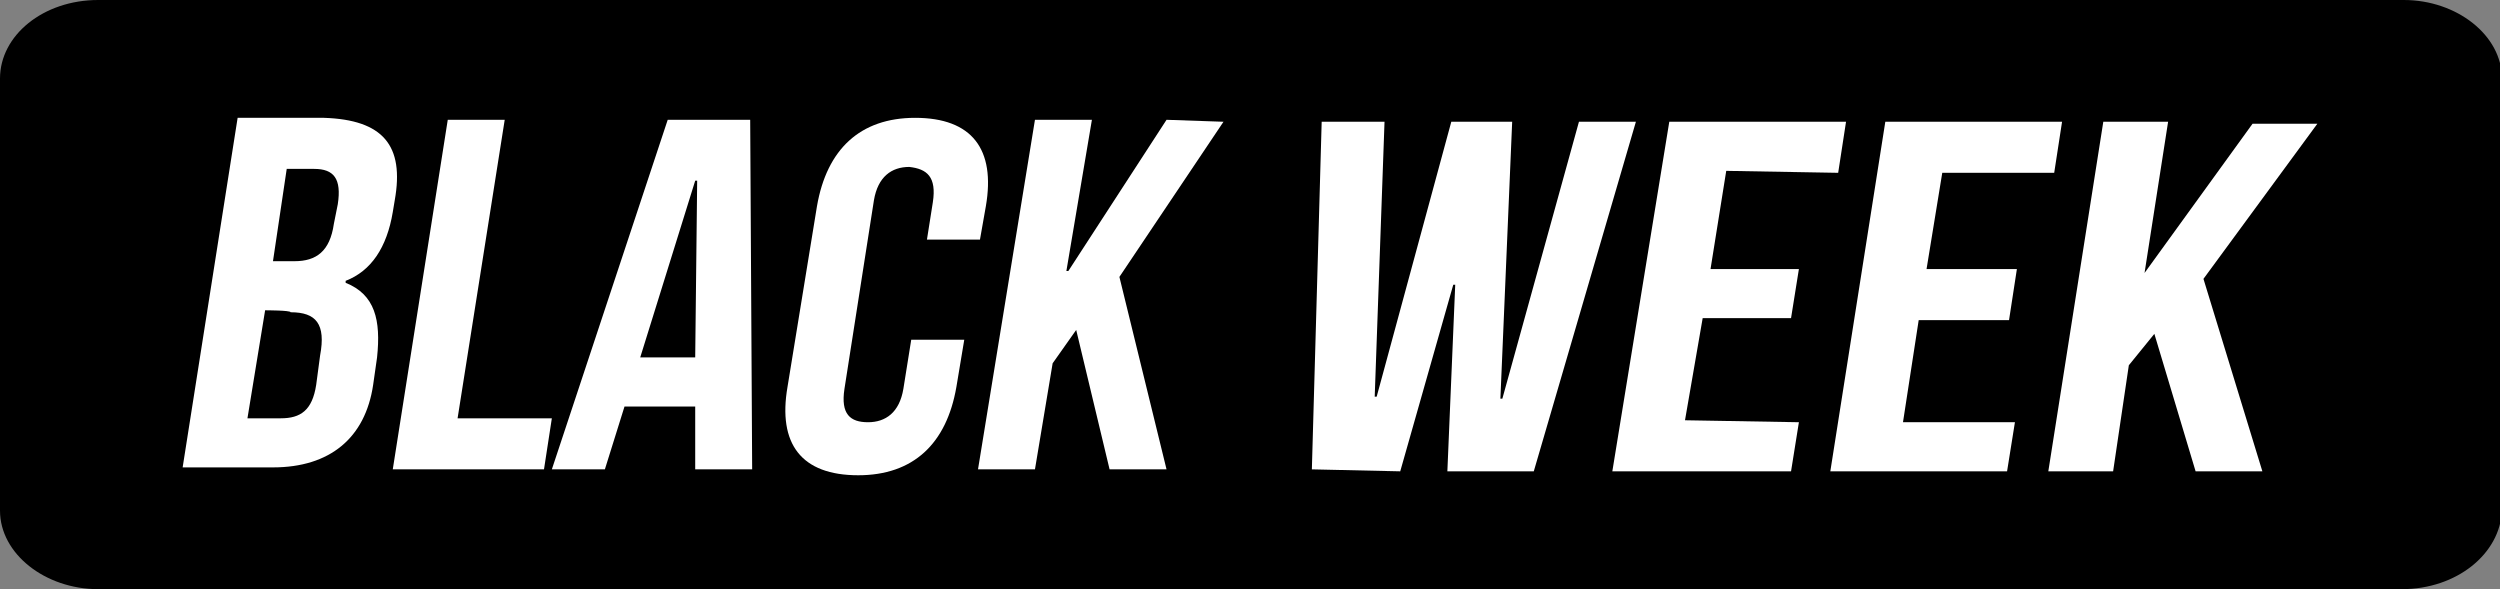
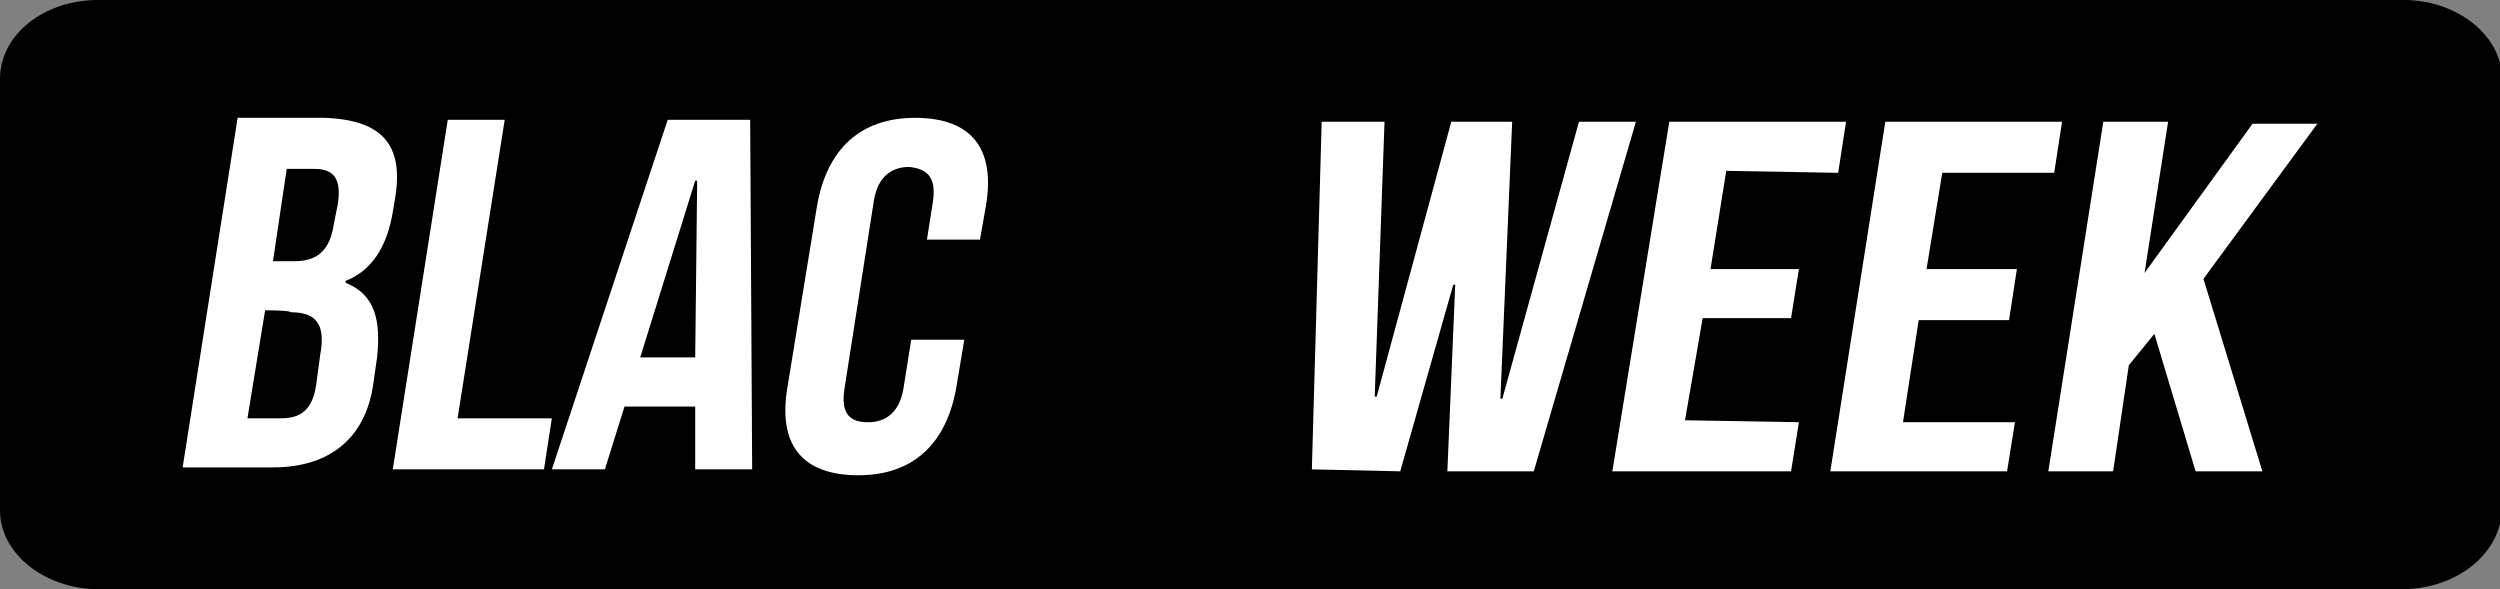
<svg xmlns="http://www.w3.org/2000/svg" version="1.1" id="Capa_1" x="0px" y="0px" viewBox="0 0 127.3 30" style="enable-background:new 0 0 127.3 30;" xml:space="preserve">
  <rect x="0" y="0" width="127.3" height="30" fill="#808080" stroke="none" />
  <style type="text/css">
	.st0{fill:#DD0021;}
	.st1{fill:#39C980;}
	.st2{fill:#FFFFFF;}
	.st3{fill:#00337C;}
	.st4{fill:#4737D5;}
	.st5{fill:#4235FA;}
	.st6{fill:#FF0000;}
	.st7{fill:#F37422;}
	.st8{fill:#0071CE;}
	.st9{fill:#0072CE;}
	.st10{fill:#FFCF00;}
	.st11{fill:#FFDE00;}
	.st12{fill:#EC0000;}
	.st13{fill:#56ABE1;}
	.st14{fill:url(#SVGID_1_);}
	.st15{fill:#00095B;}
	.st16{fill:#47BAEC;}
	.st17{fill:#4D4D4D;}
	.st18{fill:#0BA69C;}
	.st19{fill:none;stroke:#FFFFFF;stroke-linecap:round;stroke-linejoin:round;stroke-miterlimit:10;}
	.st20{fill:#5BB8D5;}
	.st21{fill:#FFFFFF;stroke:#006BB3;stroke-width:0.25;stroke-miterlimit:10;}
	.st22{fill:#E3051F;}
	.st23{fill:#006BB3;}
	.st24{fill:#1A3764;}
	.st25{fill:#CC001E;}
	.st26{clip-path:url(#SVGID_00000018957282861144512810000010857143947359342212_);fill:#FFFFFF;}
	.st27{clip-path:url(#SVGID_00000140737119003753857150000005698568129181978776_);fill:#FFFFFF;}
	.st28{fill:#FF2E4C;}
	.st29{fill:#135080;}
	.st30{fill:#115783;stroke:#115783;stroke-width:0.5;stroke-miterlimit:10;}
	.st31{fill:#2E74C9;}
	.st32{fill:#0073D1;}
	.st33{fill:#A8C0E9;}
	.st34{clip-path:url(#SVGID_00000182524411378754437910000017897036888250047900_);fill:#046BB2;}
	.st35{clip-path:url(#SVGID_00000111163610911763667660000016807352264338933656_);fill:#0072CE;}
	.st36{clip-path:url(#SVGID_00000126287661167448050370000016172531128453505941_);fill:#046BB2;}
	.st37{clip-path:url(#SVGID_00000022530693959368458470000001484954567739627690_);fill:#0072CE;}
	.st38{clip-path:url(#SVGID_00000027587478335633879140000014125475176169472423_);fill:#046BB2;}
	.st39{clip-path:url(#SVGID_00000034794799115406271400000011459830656641841838_);fill:#A8C0E9;}
	.st40{clip-path:url(#SVGID_00000173157228127527614390000010924631293163609508_);fill:#046BB2;}
	.st41{clip-path:url(#SVGID_00000115482491846779735840000007342693490931900553_);fill:#A8C0E9;}
	.st42{clip-path:url(#SVGID_00000117675992998762244930000014775967164301391248_);fill:#046BB2;}
	.st43{clip-path:url(#SVGID_00000182530729126682004130000015726960526573287583_);fill:#A8C0E9;}
	.st44{clip-path:url(#SVGID_00000113328023339541785830000008060000080933159609_);fill:#046BB2;}
	.st45{clip-path:url(#SVGID_00000000913672368644359280000003322144098599099835_);fill:#A8C0E9;}
	.st46{clip-path:url(#SVGID_00000088091359449545711820000011472359183896321697_);fill:#046BB2;}
	.st47{clip-path:url(#SVGID_00000032608072225375144270000010165072780833997956_);fill:#A8C0E9;}
	.st48{clip-path:url(#SVGID_00000116957170526334419890000010143112508184050584_);fill:#046BB2;}
	.st49{clip-path:url(#SVGID_00000075841496585479050390000013519425716261586071_);fill:#A8C0E9;}
	.st50{fill:#F8D306;}
	.st51{fill:#DB3B7F;}
	.st52{fill:#000935;}
	.st53{fill:#F4EF3B;}
	.st54{fill:#35287A;}
	.st55{fill:#00FF85;}
	.st56{fill:#00277A;}
	.st57{fill:#001D40;}
	.st58{fill:#D60021;}
	.st59{fill:#005DA6;}
	.st60{fill:#F4CF00;}
	.st61{fill:#0072C7;}
	.st62{fill:#FFFFFF;stroke:#C8C6C6;stroke-miterlimit:1;}
	.st63{fill:#A10202;}
	.st64{fill:#E90029;}
	.st65{fill:#82A3DF;}
	.st66{fill:#EF00B8;}
	.st67{fill:#0071C2;}
	.st68{fill:#BE3B00;}
	.st69{fill:#001C43;}
	.st70{fill:#003D69;}
	.st71{fill:#27BFC4;}
	.st72{fill:#FF5500;}
	.st73{fill:#F29315;}
	.st74{fill:#000400;}
	.st75{fill:#CEE400;}
	.st76{fill:#F950F0;}
	.st77{fill:#31BAEC;}
	.st78{fill:#CBE203;}
	.st79{fill:#0067FD;}
	.st80{fill:#ED00B6;}
	.st81{opacity:0.12;}
	.st82{fill:#9DA31C;}
	.st83{fill:#42B8D3;}
	.st84{fill:#FD9D08;}
	.st85{fill:#F4DA58;}
	.st86{fill:#232323;}
	.st87{fill:#37DD8A;}
	.st88{fill:#F458AA;}
	.st89{fill:#39DB88;}
	.st90{fill:#3C0D7D;}
	.st91{fill:#701CDD;}
	.st92{fill:#E80029;}
	.st93{fill:#00F170;}
	.st94{fill:#FFA200;}
	.st95{fill:#0056AF;}
	.st96{fill:#FFC733;}
	.st97{fill:#00A19B;}
	.st98{fill:#E00521;}
	.st99{fill:#FDC600;}
	.st100{fill:#56F0F0;}
	.st101{fill:#0072CA;}
	.st102{fill:none;}
	.st103{fill:#F9C200;}
	.st104{fill:url(#SVGID_00000105414013342739101960000016115196169247320488_);}
	.st105{fill:#FF9A00;}
	.st106{fill:#F5D62F;}
	.st107{fill:#5019FE;}
	.st108{fill:#0072CD;stroke:#FFFFFF;stroke-width:0.498;stroke-miterlimit:10;}
	.st109{fill:#1D1D1B;}
	.st110{fill:#EFF1F0;}
	.st111{fill:#0072CC;}
	.st112{fill:#010202;}
	.st113{fill:#A12FB6;}
	.st114{fill:#A92535;}
	.st115{fill:#0072CB;}
	.st116{fill:#EFAE2F;}
	.st117{fill:#E20521;}
	.st118{fill:#CFDCF3;}
	.st119{fill:#5F9AD6;}
	.st120{fill:#FEDF81;}
	.st121{fill:#A55F3E;}
	.st122{fill:#E1A510;}
	.st123{fill:#F8C148;}
	.st124{fill:#F34336;}
	.st125{fill:#A65F3E;}
	.st126{fill:#FA6400;}
	.st127{fill:#FFFFFF;stroke:#FFFFFF;stroke-miterlimit:10;}
	.st128{fill:#161616;}
	.st129{fill:#FF7500;}
	.st130{fill:#FE8E00;}
	.st131{fill:#C59361;}
	.st132{fill:#757575;}
	.st133{fill:#F5BB41;}
	.st134{fill:#98986A;}
	.st135{fill:#949369;}
	.st136{fill:#888767;}
	.st137{fill:#9C9C6B;}
	.st138{fill:#8D8C68;}
	.st139{fill:#A0A06C;}
	.st140{fill:#909069;}
	.st141{fill:#A4A46C;}
	.st142{fill:#807F65;}
	.st143{fill:#838366;}
	.st144{fill:#7B7A64;}
	.st145{fill:#767563;}
	.st146{fill:#6B6A60;}
	.st147{fill:#CBC990;}
	.st148{fill:#727162;}
	.st149{fill:#6F6F61;}
	.st150{fill:#DBDA91;}
	.st151{fill:#D3D291;}
	.st152{fill:#C1C092;}
	.st153{fill:#606057;}
	.st154{fill:#727272;}
	.st155{fill:#212121;}
	.st156{fill:#C0BE8F;}
	.st157{fill:#BAB98E;}
	.st158{fill:#B2B08C;}
	.st159{fill:#ABAA8B;}
	.st160{fill:#9F9E87;}
	.st161{fill:#A5A389;}
	.st162{fill:#8A8980;}
	.st163{fill:#80807A;}
	.st164{fill:#989785;}
	.st165{fill:#919182;}
	.st166{fill:#FEE26C;}
	.st167{fill:#232322;}
	.st168{fill:#3F3A3B;}
	.st169{stroke:#000000;stroke-width:1.316;stroke-miterlimit:10;}
	.st170{fill:#FBD600;}
	.st171{fill:#EA0029;}
	.st172{fill:#0072C3;}
	.st173{fill:#4737D8;}
	.st174{fill:url(#SVGID_00000083778573608376340990000005504803290462584252_);}
	.st175{fill:url(#SVGID_00000087392875750589283430000006452573637201375132_);}
	.st176{fill:#FF9F06;}
	.st177{fill:#F158A7;}
	.st178{fill:#F1D859;}
	.st179{fill:#000033;}
	.st180{fill:#4737D8;stroke:#4737D8;stroke-width:0.5;stroke-miterlimit:10;}
	.st181{fill:#4737C6;}
	.st182{fill:#DF5895;}
	.st183{fill:#DFC659;}
	.st184{fill:#39D885;}
	.st185{fill:#F1F3F2;}
	.st186{fill:#FAB81D;}
	.st187{fill:#FBB91E;}
	.st188{fill:#FBB91F;}
	.st189{fill:#FBBA1E;}
	.st190{fill:#FAB91D;}
	.st191{fill:#FBBA1F;}
	.st192{fill:#FCBD26;}
	.st193{fill:#FBBE29;}
	.st194{fill:#F6BF28;}
	.st195{fill:#F7BF26;}
	.st196{fill:#FCBE25;}
	.st197{fill:#FCC22E;}
	.st198{fill:#F8B821;}
	.st199{fill:#FDCA39;}
	.st200{fill:#F4BA1D;}
	.st201{fill:#F7B61F;}
	.st202{fill:#F6C232;}
	.st203{fill:#F5BA1C;}
	.st204{fill:#F8C430;}
	.st205{fill:#F7B721;}
	.st206{fill:#F8B720;}
	.st207{fill:#F9CA3F;}
	.st208{fill:#F7C029;}
	.st209{fill:#FDBF29;}
	.st210{fill:#F6B61F;}
	.st211{fill:#F6BB1F;}
	.st212{fill:#F2BA23;}
	.st213{fill:#F6C02D;}
	.st214{fill:#FBBD2C;}
	.st215{fill:#FBBD2B;}
	.st216{fill:#FABD2B;}
	.st217{fill:#F5B723;}
	.st218{fill:#F6B622;}
	.st219{fill:#FABD2C;}
	.st220{fill:#FBC02A;}
	.st221{fill:#FBBD2D;}
	.st222{fill:#F3BC2A;}
	.st223{fill:#F3B826;}
	.st224{fill:#FAC12F;}
	.st225{fill:#FBBE2D;}
	.st226{fill:#F8BF30;}
	.st227{fill:#F1B923;}
	.st228{fill:#F3BE2F;}
	.st229{fill:#EEB620;}
	.st230{fill:#FBBE31;}
	.st231{fill:#EFB927;}
	.st232{fill:#EFB620;}
	.st233{fill:#F0B822;}
	.st234{fill:#F5B623;}
	.st235{fill:#F6B724;}
	.st236{fill:#F4BB28;}
	.st237{fill:#F3B625;}
	.st238{fill:#F7B71A;}
	.st239{fill:#FBBA21;}
	.st240{fill:#F9BB22;}
	.st241{fill:#F6B720;}
	.st242{fill:#F6BA20;}
	.st243{fill:#FBC223;}
	.st244{fill:#FABE22;}
	.st245{fill:#FBBC20;}
	.st246{fill:#FBBA22;}
	.st247{fill:#F8BC27;}
	.st248{fill:#F9C432;}
	.st249{fill:#FCC52B;}
	.st250{fill:#F8B721;}
	.st251{fill:#FBC730;}
	.st252{fill:#FBC537;}
	.st253{fill:#F6BE2E;}
	.st254{fill:#FCBF21;}
	.st255{fill:#FAC022;}
	.st256{fill:#F7BB25;}
	.st257{fill:#FCBE2C;}
	.st258{fill:#F4B41F;}
	.st259{fill:#FCBD27;}
	.st260{fill:#F8BA24;}
	.st261{fill:#F5B718;}
	.st262{fill:#F5B91B;}
	.st263{fill:#F4B71A;}
	.st264{fill:#FABE25;}
	.st265{fill:#F7C02D;}
	.st266{fill:#FBDD5F;}
	.st267{fill:#FDCF40;}
	.st268{fill:#FCD74E;}
	.st269{fill:#FCDA58;}
	.st270{fill:#FCDA52;}
	.st271{fill:#FDC632;}
	.st272{fill:#FBD145;}
	.st273{fill:#F8BC25;}
	.st274{fill:#FCBB21;}
	.st275{fill:#FCBD25;}
	.st276{fill:#FBC435;}
	.st277{fill:#F3B624;}
	.st278{fill:#FAC837;}
	.st279{fill:#FAC940;}
	.st280{fill:#F7C32E;}
	.st281{fill:#F5BD22;}
	.st282{fill:#F2BE2B;}
	.st283{fill:#F7C533;}
	.st284{fill:#FBC22B;}
	.st285{fill:#FBC432;}
	.st286{fill:#FBC12A;}
	.st287{fill:#FCBE26;}
	.st288{fill:#F9BD29;}
	.st289{fill:#FCC132;}
	.st290{fill:#FDD448;}
	.st291{fill:#F7B519;}
	.st292{fill:#F4C839;}
	.st293{fill:#F1B61B;}
	.st294{fill:#FBBD2A;}
	.st295{fill:#F8C836;}
	.st296{fill:#F7C93A;}
	.st297{fill:#F6C83A;}
	.st298{fill:#FCC02B;}
	.st299{fill:#FCBC25;}
	.st300{fill:#F5BD24;}
	.st301{fill:#EBB620;}
	.st302{fill:#EEB315;}
	.st303{fill:#F8CA38;}
	.st304{fill:#EFC02E;}
	.st305{fill:#F8C734;}
	.st306{fill:#F3C433;}
	.st307{fill:#F8BB26;}
	.st308{fill:#FCC233;}
	.st309{fill:#FBBC26;}
	.st310{fill:#FABC2B;}
	.st311{fill:#F4B91E;}
	.st312{fill:#F6BB21;}
	.st313{fill:#FBC73E;}
	.st314{fill:#F7D047;}
	.st315{fill:#F2B41A;}
	.st316{fill:#F4B51E;}
	.st317{fill:#F7BB29;}
	.st318{fill:#FCBB22;}
	.st319{fill:#F6BA25;}
	.st320{fill:#F6BD25;}
	.st321{fill:#FAC02A;}
	.st322{fill:#FAC030;}
	.st323{fill:#F2BA29;}
	.st324{fill:#FBC437;}
	.st325{fill:#F6B71B;}
	.st326{fill:#F8BC23;}
	.st327{fill:#F8BA20;}
	.st328{fill:#F8BE2D;}
	.st329{fill:#F9BF30;}
	.st330{fill:#F9BF2E;}
	.st331{fill:#F1B31D;}
	.st332{fill:#FBBC24;}
	.st333{fill:#FBC028;}
	.st334{fill:#F6BF2B;}
	.st335{fill:#FCC837;}
	.st336{fill:#F5B41E;}
	.st337{fill:#FBC233;}
	.st338{fill:#FCBB24;}
	.st339{fill:#FBC73C;}
	.st340{fill:#FBCE45;}
	.st341{fill:#FBBC2B;}
	.st342{fill:#FAC938;}
	.st343{fill:#FABD2D;}
	.st344{fill:#F5C63D;}
	.st345{fill:#FCC224;}
	.st346{fill:#F7C026;}
	.st347{fill:#FCC627;}
	.st348{fill:#E8A80C;}
	.st349{fill:#F7C02C;}
	.st350{fill:#FCC331;}
	.st351{fill:#FCC635;}
	.st352{fill:#FCC12C;}
	.st353{fill:#FCC02C;}
	.st354{fill:#FBC436;}
	.st355{fill:#F3B515;}
	.st356{fill:#F4BC23;}
	.st357{fill:#F5BD27;}
	.st358{fill:#FBC42E;}
	.st359{fill:#FBCC41;}
	.st360{fill:#F7C73C;}
	.st361{fill:#F2C137;}
	.st362{fill:#F1B823;}
	.st363{fill:#FCE26C;}
	.st364{fill:#FCE066;}
	.st365{fill:#F9C638;}
	.st366{fill:#FACB3E;}
	.st367{fill:#FCC431;}
	.st368{fill:#F8C02F;}
	.st369{fill:#FBC941;}
	.st370{fill:#FACB3B;}
	.st371{fill:#FACC43;}
	.st372{fill:#EFC136;}
	.st373{fill:#ECB823;}
	.st374{fill:#E8B82A;}
	.st375{fill:#F9CC3D;}
	.st376{fill:#F8CC3F;}
	.st377{fill:#FBC837;}
	.st378{fill:#F3B521;}
	.st379{fill:#FBBE2F;}
	.st380{fill:#F1B014;}
	.st381{fill:#F9CE46;}
	.st382{fill:#EAB41C;}
	.st383{fill:#EAB013;}
	.st384{fill:#F9CB3B;}
	.st385{fill:#F9CE3F;}
	.st386{fill:#F7CD42;}
	.st387{fill:#F3B014;}
	.st388{fill:#EBBA27;}
	.st389{fill:#E5B31C;}
	.st390{fill:#ECAB0F;}
	.st391{fill:#E4AE13;}
	.st392{fill:#FACF42;}
	.st393{fill:#F9CC3C;}
	.st394{fill:#F1C435;}
	.st395{fill:#FCC12B;}
	.st396{fill:#FCC234;}
	.st397{fill:#F4B826;}
	.st398{fill:#FBC639;}
	.st399{fill:#FCC535;}
	.st400{fill:#F8C138;}
	.st401{fill:#F4B82A;}
	.st402{fill:#FBC029;}
	.st403{fill:#F8BF2E;}
	.st404{fill:#F3B221;}
	.st405{fill:#FBE577;}
	.st406{fill:#F3BA23;}
	.st407{fill:#F5B91E;}
	.st408{fill:#FAD852;}
	.st409{fill:#F9D449;}
	.st410{fill:#F9D247;}
	.st411{fill:#F4B517;}
	.st412{fill:#F6BA26;}
	.st413{fill:#F6BB27;}
	.st414{fill:#F8BF28;}
	.st415{fill:#FAC029;}
	.st416{fill:#FAC131;}
	.st417{fill:#F6C12E;}
	.st418{fill:#F9C12E;}
	.st419{fill:#F6BB22;}
	.st420{fill:#F6BD26;}
	.st421{fill:#F1B21D;}
	.st422{fill:#F2B622;}
	.st423{fill:#FAC12B;}
	.st424{fill:#BB8A01;}
	.st425{fill:#C99401;}
	.st426{fill:#FAC32C;}
	.st427{fill:#FBC729;}
	.st428{fill:#FAC835;}
	.st429{fill:#FAC536;}
	.st430{fill:#F5C22E;}
	.st431{fill:#FCCD42;}
	.st432{fill:#F4C12F;}
	.st433{fill:#ECAB10;}
	.st434{fill:#E6A70C;}
	.st435{fill:#CD9C10;}
	.st436{fill:#FCCE3A;}
	.st437{fill:#FCD143;}
	.st438{fill:#FCD34F;}
	.st439{fill:#FBD14D;}
	.st440{fill:#F3B723;}
	.st441{fill:#FBB921;}
	.st442{fill:#FBC629;}
	.st443{fill:#FCC92C;}
	.st444{fill:#F9C62C;}
	.st445{fill:#E3A408;}
	.st446{fill:#E6A60A;}
	.st447{fill:#D99D01;}
	.st448{fill:#FCC72F;}
	.st449{fill:#BA8A01;}
	.st450{fill:#FCC736;}
	.st451{fill:#C39001;}
	.st452{fill:#D09801;}
	.st453{fill:#FBC330;}
	.st454{fill:#FCC941;}
	.st455{fill:#F6C131;}
	.st456{fill:#F5BE2D;}
	.st457{fill:#FBD149;}
	.st458{fill:#FCCE3F;}
	.st459{fill:#F9D14D;}
	.st460{fill:#F7CE4B;}
	.st461{fill:#F7C437;}
	.st462{fill:#F8CA41;}
	.st463{fill:#FCEA8B;}
	.st464{fill:#FBEC95;}
	.st465{fill:#FBE781;}
	.st466{fill:#FCC93D;}
	.st467{fill:#F3BE2C;}
	.st468{fill:#FAD24D;}
	.st469{fill:#FCCB3C;}
	.st470{fill:#F8C83C;}
	.st471{fill:#FCD34D;}
	.st472{fill:#FCD047;}
	.st473{fill:#FCCE42;}
	.st474{fill:#F4CB40;}
	.st475{fill:#E0AC15;}
	.st476{fill:#E5AF16;}
	.st477{fill:#E2AB0F;}
	.st478{fill:#DFAB11;}
	.st479{fill:#E2AF16;}
	.st480{fill:#DEA70A;}
	.st481{fill:#F8D045;}
	.st482{fill:#FCC32F;}
	.st483{fill:#FBBF2A;}
	.st484{fill:#FBC736;}
	.st485{fill:#FBC433;}
	.st486{fill:#FBC93E;}
	.st487{fill:#FAC93A;}
	.st488{fill:#FCC840;}
	.st489{fill:#FCC83A;}
	.st490{fill:#FCCA44;}
	.st491{fill:#FBC640;}
	.st492{fill:#FCC742;}
	.st493{fill:#FCC841;}
	.st494{fill:#FCCA46;}
	.st495{fill:#FAC12D;}
	.st496{fill:#FAC431;}
	.st497{fill:#FAEE9F;}
	.st498{fill:#F2BB2B;}
	.st499{fill:#F0BA2A;}
	.st500{fill:#F6C034;}
	.st501{fill:#FAD54A;}
	.st502{fill:#FADC59;}
	.st503{fill:#F9DB5C;}
	.st504{fill:#F6D24F;}
	.st505{fill:#F7DA5E;}
	.st506{fill:#FAD751;}
	.st507{fill:#EFB11B;}
	.st508{fill:#EFB21B;}
	.st509{fill:#F7C12C;}
	.st510{fill:#FAC432;}
	.st511{fill:#F7C735;}
	.st512{fill:#F4CC40;}
	.st513{fill:#F6C835;}
	.st514{fill:#FBC83F;}
	.st515{fill:#FCC633;}
	.st516{fill:#F6C63A;}
	.st517{fill:#B48605;}
	.st518{fill:#B88905;}
	.st519{fill:#B68703;}
	.st520{fill:#D6A104;}
	.st521{fill:#DBA105;}
	.st522{fill:#FBC32F;}
	.st523{fill:#FBC92E;}
	.st524{fill:#FBCC32;}
	.st525{fill:#F3BE28;}
	.st526{fill:#F5BD2E;}
	.st527{fill:#E0A408;}
	.st528{fill:#FAD14B;}
	.st529{fill:#FCD142;}
	.st530{fill:#FCD55A;}
	.st531{fill:#FAD55A;}
	.st532{fill:#FBD256;}
	.st533{fill:#FAD35F;}
	.st534{fill:#FCCD31;}
	.st535{fill:#FCD035;}
	.st536{fill:#FDCA31;}
	.st537{fill:#FBCC30;}
	.st538{fill:#F9CE37;}
	.st539{fill:#DDA104;}
	.st540{fill:#FCC533;}
	.st541{fill:#FCC92F;}
	.st542{fill:#B48604;}
	.st543{fill:#B58806;}
	.st544{fill:#CA9401;}
	.st545{fill:#F3C136;}
	.st546{fill:#F3C033;}
	.st547{fill:#F6C136;}
	.st548{fill:#FBD551;}
	.st549{fill:#F8D151;}
	.st550{fill:#F8D254;}
	.st551{fill:#F8CB44;}
	.st552{fill:#F8CE47;}
	.st553{fill:#F6C63C;}
	.st554{fill:#F8C940;}
	.st555{fill:#FAE782;}
	.st556{fill:#FAD04D;}
	.st557{fill:#FBD960;}
	.st558{fill:#FCD452;}
	.st559{fill:#F6CC44;}
	.st560{fill:#FCCB3E;}
	.st561{fill:#FCCF49;}
	.st562{fill:#FCDA56;}
	.st563{fill:#FCD751;}
	.st564{fill:#FCD657;}
	.st565{fill:#F6D04B;}
	.st566{fill:#F9D04B;}
	.st567{fill:#DCA60A;}
	.st568{fill:#E0A308;}
	.st569{fill:#DCA80A;}
	.st570{fill:#F5BD2F;}
	.st571{fill:#F9C534;}
	.st572{fill:#F5C439;}
	.st573{fill:#FBCD42;}
	.st574{fill:#FACC3C;}
	.st575{fill:#FCCD4B;}
	.st576{fill:#FCCF46;}
	.st577{fill:#F7C332;}
	.st578{fill:#F5C131;}
	.st579{fill:#F6C43B;}
	.st580{fill:#EEB92B;}
	.st581{fill:#FBDF5F;}
	.st582{fill:#FBE063;}
	.st583{fill:#F8E06A;}
	.st584{fill:#F2D459;}
	.st585{fill:#FADA58;}
	.st586{fill:#F1CD47;}
	.st587{fill:#F9DD61;}
	.st588{fill:#FAE56F;}
	.st589{fill:#F9E068;}
	.st590{fill:#FAC736;}
	.st591{fill:#FCCC45;}
	.st592{fill:#FACB3C;}
	.st593{fill:#F8CB3B;}
	.st594{fill:#FBD53E;}
	.st595{fill:#F9CE41;}
	.st596{fill:#FCDB45;}
	.st597{fill:#F7D752;}
	.st598{fill:#F2C034;}
	.st599{fill:#FCC838;}
	.st600{fill:#FBCB3D;}
	.st601{fill:#FCD04B;}
	.st602{fill:#FBCF43;}
	.st603{fill:#B98800;}
	.st604{fill:#B88800;}
	.st605{fill:#D8A203;}
	.st606{fill:#D99E03;}
	.st607{fill:#FBD44F;}
	.st608{fill:#FCD55B;}
	.st609{fill:#F3C837;}
	.st610{fill:#FCD667;}
	.st611{fill:#FDD660;}
	.st612{fill:#FCD86A;}
	.st613{fill:#FBD666;}
	.st614{fill:#FCD66C;}
	.st615{fill:#F7BE2C;}
	.st616{fill:#FCCD35;}
	.st617{fill:#FCD13C;}
	.st618{fill:#FDCB35;}
	.st619{fill:#FCD136;}
	.st620{fill:#FCCB3D;}
	.st621{fill:#FAD65D;}
	.st622{fill:#F9D24C;}
	.st623{fill:#FBD652;}
	.st624{fill:#FAD556;}
	.st625{fill:#F9D45A;}
	.st626{fill:#F6CA42;}
	.st627{fill:#F3C237;}
	.st628{fill:#EEBD32;}
	.st629{fill:#F2C23B;}
	.st630{fill:#FDDE62;}
	.st631{fill:#FBDC5C;}
	.st632{fill:#F9D864;}
	.st633{fill:#FADB6B;}
	.st634{fill:#FDDE67;}
	.st635{fill:#FBDB69;}
	.st636{fill:#FCDB60;}
	.st637{fill:#F3CC47;}
	.st638{fill:#F4C63F;}
	.st639{fill:#FCD753;}
	.st640{fill:#FCD44D;}
	.st641{fill:#FBDA5E;}
	.st642{fill:#FCCF44;}
	.st643{fill:#F4C239;}
	.st644{fill:#FCC634;}
	.st645{fill:#FDC93B;}
	.st646{fill:#FCC330;}
	.st647{fill:#FCC83E;}
	.st648{fill:#F4BA2B;}
	.st649{fill:#F4BC2C;}
	.st650{fill:#F9CD47;}
	.st651{fill:#FBD147;}
	.st652{fill:#FBCE46;}
	.st653{fill:#FCD151;}
	.st654{fill:#FCD251;}
	.st655{fill:#FCD14C;}
	.st656{fill:#F2C239;}
	.st657{fill:#EFBA2F;}
	.st658{fill:#FBE368;}
	.st659{fill:#F9E67B;}
	.st660{fill:#FAE678;}
	.st661{fill:#FCE979;}
	.st662{fill:#FBE873;}
	.st663{fill:#F8CC43;}
	.st664{fill:#FBD54B;}
	.st665{fill:#F9D54D;}
	.st666{fill:#FCD044;}
	.st667{fill:#F7CB3C;}
	.st668{fill:#FBD84C;}
	.st669{fill:#FBD246;}
	.st670{fill:#FADE4F;}
	.st671{fill:#F9E057;}
	.st672{fill:#FAE364;}
	.st673{fill:#F9DC5A;}
	.st674{fill:#FAD954;}
	.st675{fill:#F5DC5B;}
	.st676{fill:#FDC430;}
	.st677{fill:#FDC634;}
	.st678{fill:#FCD447;}
	.st679{fill:#FCD248;}
	.st680{fill:#FCC73E;}
	.st681{fill:#F9C232;}
	.st682{fill:#F4D067;}
	.st683{fill:#FBC937;}
	.st684{fill:#F5C331;}
	.st685{fill:#F9D75E;}
	.st686{fill:#FBD44C;}
	.st687{fill:#FBD54F;}
	.st688{fill:#F0C239;}
	.st689{fill:#FCDF67;}
	.st690{fill:#FADB66;}
	.st691{fill:#FADE71;}
	.st692{fill:#FCE174;}
	.st693{fill:#FBDF6B;}
	.st694{fill:#FDE26D;}
	.st695{fill:#FDE269;}
	.st696{fill:#FCD559;}
	.st697{fill:#F9D255;}
	.st698{fill:#F8C436;}
	.st699{fill:#FCCC3F;}
	.st700{fill:#F8D04C;}
	.st701{fill:#FCD454;}
	.st702{fill:#FCD45B;}
	.st703{fill:#FCD45C;}
	.st704{fill:#FBD361;}
	.st705{fill:#FCEB7F;}
	.st706{fill:#F3DE6E;}
	.st707{fill:#F3E073;}
	.st708{fill:#FCD850;}
	.st709{fill:#FCD954;}
	.st710{fill:#FDC93A;}
	.st711{fill:#FCCE40;}
	.st712{fill:#FCDF58;}
	.st713{fill:#FCD84F;}
	.st714{fill:#F4CA3D;}
	.st715{fill:#FBD64C;}
	.st716{fill:#FCE35F;}
	.st717{fill:#FCE767;}
	.st718{fill:#F8E15F;}
	.st719{fill:#FBDF5E;}
	.st720{fill:#FBE66B;}
	.st721{fill:#FDE163;}
	.st722{fill:#F7E26B;}
	.st723{fill:#FADE64;}
	.st724{fill:#FDE873;}
	.st725{fill:#FBE970;}
	.st726{fill:#FCDD5A;}
	.st727{fill:#FBD656;}
	.st728{fill:#FADF77;}
	.st729{fill:#FBE172;}
	.st730{fill:#FBE679;}
	.st731{fill:#FCE474;}
	.st732{fill:#FAE17D;}
	.st733{fill:#FCE47E;}
	.st734{fill:#FCD75F;}
	.st735{fill:#F6D25B;}
	.st736{fill:#FBD760;}
	.st737{fill:#FBD65B;}
	.st738{fill:#F7CC46;}
	.st739{fill:#F8C93C;}
	.st740{fill:#FCD560;}
	.st741{fill:#FBD765;}
	.st742{fill:#FCD666;}
	.st743{fill:#F8D56B;}
	.st744{fill:#FCD872;}
	.st745{fill:#FCED85;}
	.st746{fill:#F9D95C;}
	.st747{fill:#FBD245;}
	.st748{fill:#FCD247;}
	.st749{fill:#F5D249;}
	.st750{fill:#FCD953;}
	.st751{fill:#FCD44C;}
	.st752{fill:#FCDE5C;}
	.st753{fill:#F4DC59;}
	.st754{fill:#FBE96B;}
	.st755{fill:#FDE365;}
	.st756{fill:#FCE673;}
	.st757{fill:#FBD654;}
	.st758{fill:#FCEB76;}
	.st759{fill:#FBED77;}
	.st760{fill:#F3CD4D;}
	.st761{fill:#FAE37A;}
	.st762{fill:#FBE57E;}
	.st763{fill:#FCE580;}
	.st764{fill:#FAE383;}
	.st765{fill:#FAE689;}
	.st766{fill:#FCE988;}
	.st767{fill:#F9D462;}
	.st768{fill:#FBD866;}
	.st769{fill:#F3CF57;}
	.st770{fill:#F3CE51;}
	.st771{fill:#FCDA70;}
	.st772{fill:#F4D367;}
	.st773{fill:#FCD86B;}
	.st774{fill:#FBDB77;}
	.st775{fill:#FBDB73;}
	.st776{fill:#FCDA76;}
	.st777{fill:#FBEE7C;}
	.st778{fill:#FBE784;}
	.st779{fill:#FBE982;}
	.st780{fill:#FCE993;}
	.st781{fill:#FCE98B;}
	.st782{fill:#F8E790;}
	.st783{fill:#FCEB8D;}
	.st784{fill:#F3E487;}
	.st785{fill:#FCED94;}
	.st786{fill:#F3D36D;}
	.st787{fill:#F8E88F;}
	.st788{fill:#FCEB9E;}
	.st789{fill:#FCEE9A;}
	.st790{fill:#FBEA98;}
	.st791{fill:#FAEA94;}
	.st792{fill:#FBECA2;}
	.st793{fill:#F8E798;}
	.st794{fill:#F8E99C;}
	.st795{fill:#FBEC96;}
	.st796{fill:#FCEFA0;}
	.st797{fill:#FCED98;}
	.st798{fill:#FDEFA9;}
	.st799{fill:#F9EDA2;}
	.st800{fill:#FDF1A6;}
	.st801{fill:#F9EA9C;}
	.st802{fill:#FCF0AF;}
	.st803{fill:#FAF0AA;}
	.st804{fill:#F4E79E;}
	.st805{fill:#F3E49A;}
	.st806{fill:#F4E594;}
	.st807{fill:#FDF3AE;}
	.st808{fill:#FDF2B4;}
	.st809{fill:#FBF0A7;}
	.st810{fill:#FDF4B3;}
	.st811{fill:#F3E7A0;}
	.st812{fill:#FDF4B7;}
	.st813{fill:#FEF5BB;}
	.st814{fill:#FDF7BD;}
	.st815{fill:#FDF7C1;}
	.st816{fill:#FEF8C6;}
	.st817{fill:#FC0006;}
</style>
  <path d="M122.3,30H5c-2.7,0-5-1.8-5-4V4c0-2.2,2.2-4,5-4h117.4c2.7,0,5,1.8,5,4v22C127.3,28.2,125.1,30,122.3,30z" />
  <g>
    <path class="st2" d="M20.1,10.2L20,10.8c-0.3,1.8-1.1,3-2.4,3.5v0.1c1.5,0.6,1.8,1.9,1.6,3.8l-0.2,1.4c-0.4,2.7-2.2,4.2-5.1,4.2   H9.3L12.1,6h4.4C19.5,6.1,20.6,7.4,20.1,10.2 M13.5,15.8l-0.9,5.5h1.7c1,0,1.6-0.4,1.8-1.7l0.2-1.5c0.3-1.6-0.2-2.2-1.5-2.2   C14.8,15.8,13.5,15.8,13.5,15.8z M14.6,8.6l-0.7,4.7H15c1.1,0,1.8-0.5,2-1.9l0.2-1c0.2-1.3-0.2-1.8-1.2-1.8   C16,8.6,14.6,8.6,14.6,8.6z" />
    <polygon class="st2" points="22.8,6.1 25.7,6.1 23.3,21.3 28.1,21.3 27.7,23.9 20,23.9  " />
    <path class="st2" d="M38.3,23.9h-2.9v-3.2h-3.6l-1,3.2h-2.7L34,6.1h4.2L38.3,23.9L38.3,23.9z M32.6,18.2h2.8l0.1-9h-0.1   C35.4,9.2,32.6,18.2,32.6,18.2z" />
    <path class="st2" d="M49.1,17.3l-0.4,2.4c-0.5,2.9-2.2,4.5-5,4.5c-2.9,0-4.1-1.6-3.6-4.5l1.5-9.2c0.5-2.9,2.2-4.5,5-4.5   c2.9,0,4.1,1.6,3.6,4.5l-0.3,1.7h-2.7l0.3-1.9c0.2-1.3-0.3-1.7-1.2-1.8c-0.9,0-1.6,0.5-1.8,1.7L43,19.8c-0.2,1.3,0.3,1.7,1.2,1.7   c0.9,0,1.6-0.5,1.8-1.7l0.4-2.5L49.1,17.3L49.1,17.3z" />
-     <polygon class="st2" points="54.8,16.8 53.6,18.5 52.7,23.9 49.8,23.9 52.7,6.1 55.6,6.1 54.3,13.8 54.4,13.8 59.4,6.1 62.3,6.2    57,14.1 59.4,23.9 56.5,23.9  " />
    <polygon class="st2" points="74.1,14.5 74,14.5 71.3,24 66.8,23.9 67.3,6.2 70.5,6.2 70,20.2 70.1,20.2 73.9,6.2 77,6.2 76.4,20.3    76.5,20.3 80.4,6.2 83.3,6.2 78.1,24 73.7,24  " />
    <polygon class="st2" points="87.1,13.7 91.6,13.7 91.2,16.2 86.7,16.2 85.8,21.4 91.6,21.5 91.2,24 82.1,24 85,6.2 94,6.2    93.6,8.8 87.9,8.7  " />
    <polygon class="st2" points="98.1,13.7 102.7,13.7 102.3,16.3 97.7,16.3 96.9,21.5 102.6,21.5 102.2,24 93.2,24 96,6.2 105,6.2    104.6,8.8 98.9,8.8  " />
    <polygon class="st2" points="109.7,17 108.4,18.6 107.6,24 104.3,24 107.1,6.2 110.4,6.2 109.2,13.9 109.2,13.9 114.7,6.3 118,6.3    112.2,14.2 115.2,24 111.8,24  " />
  </g>
</svg>